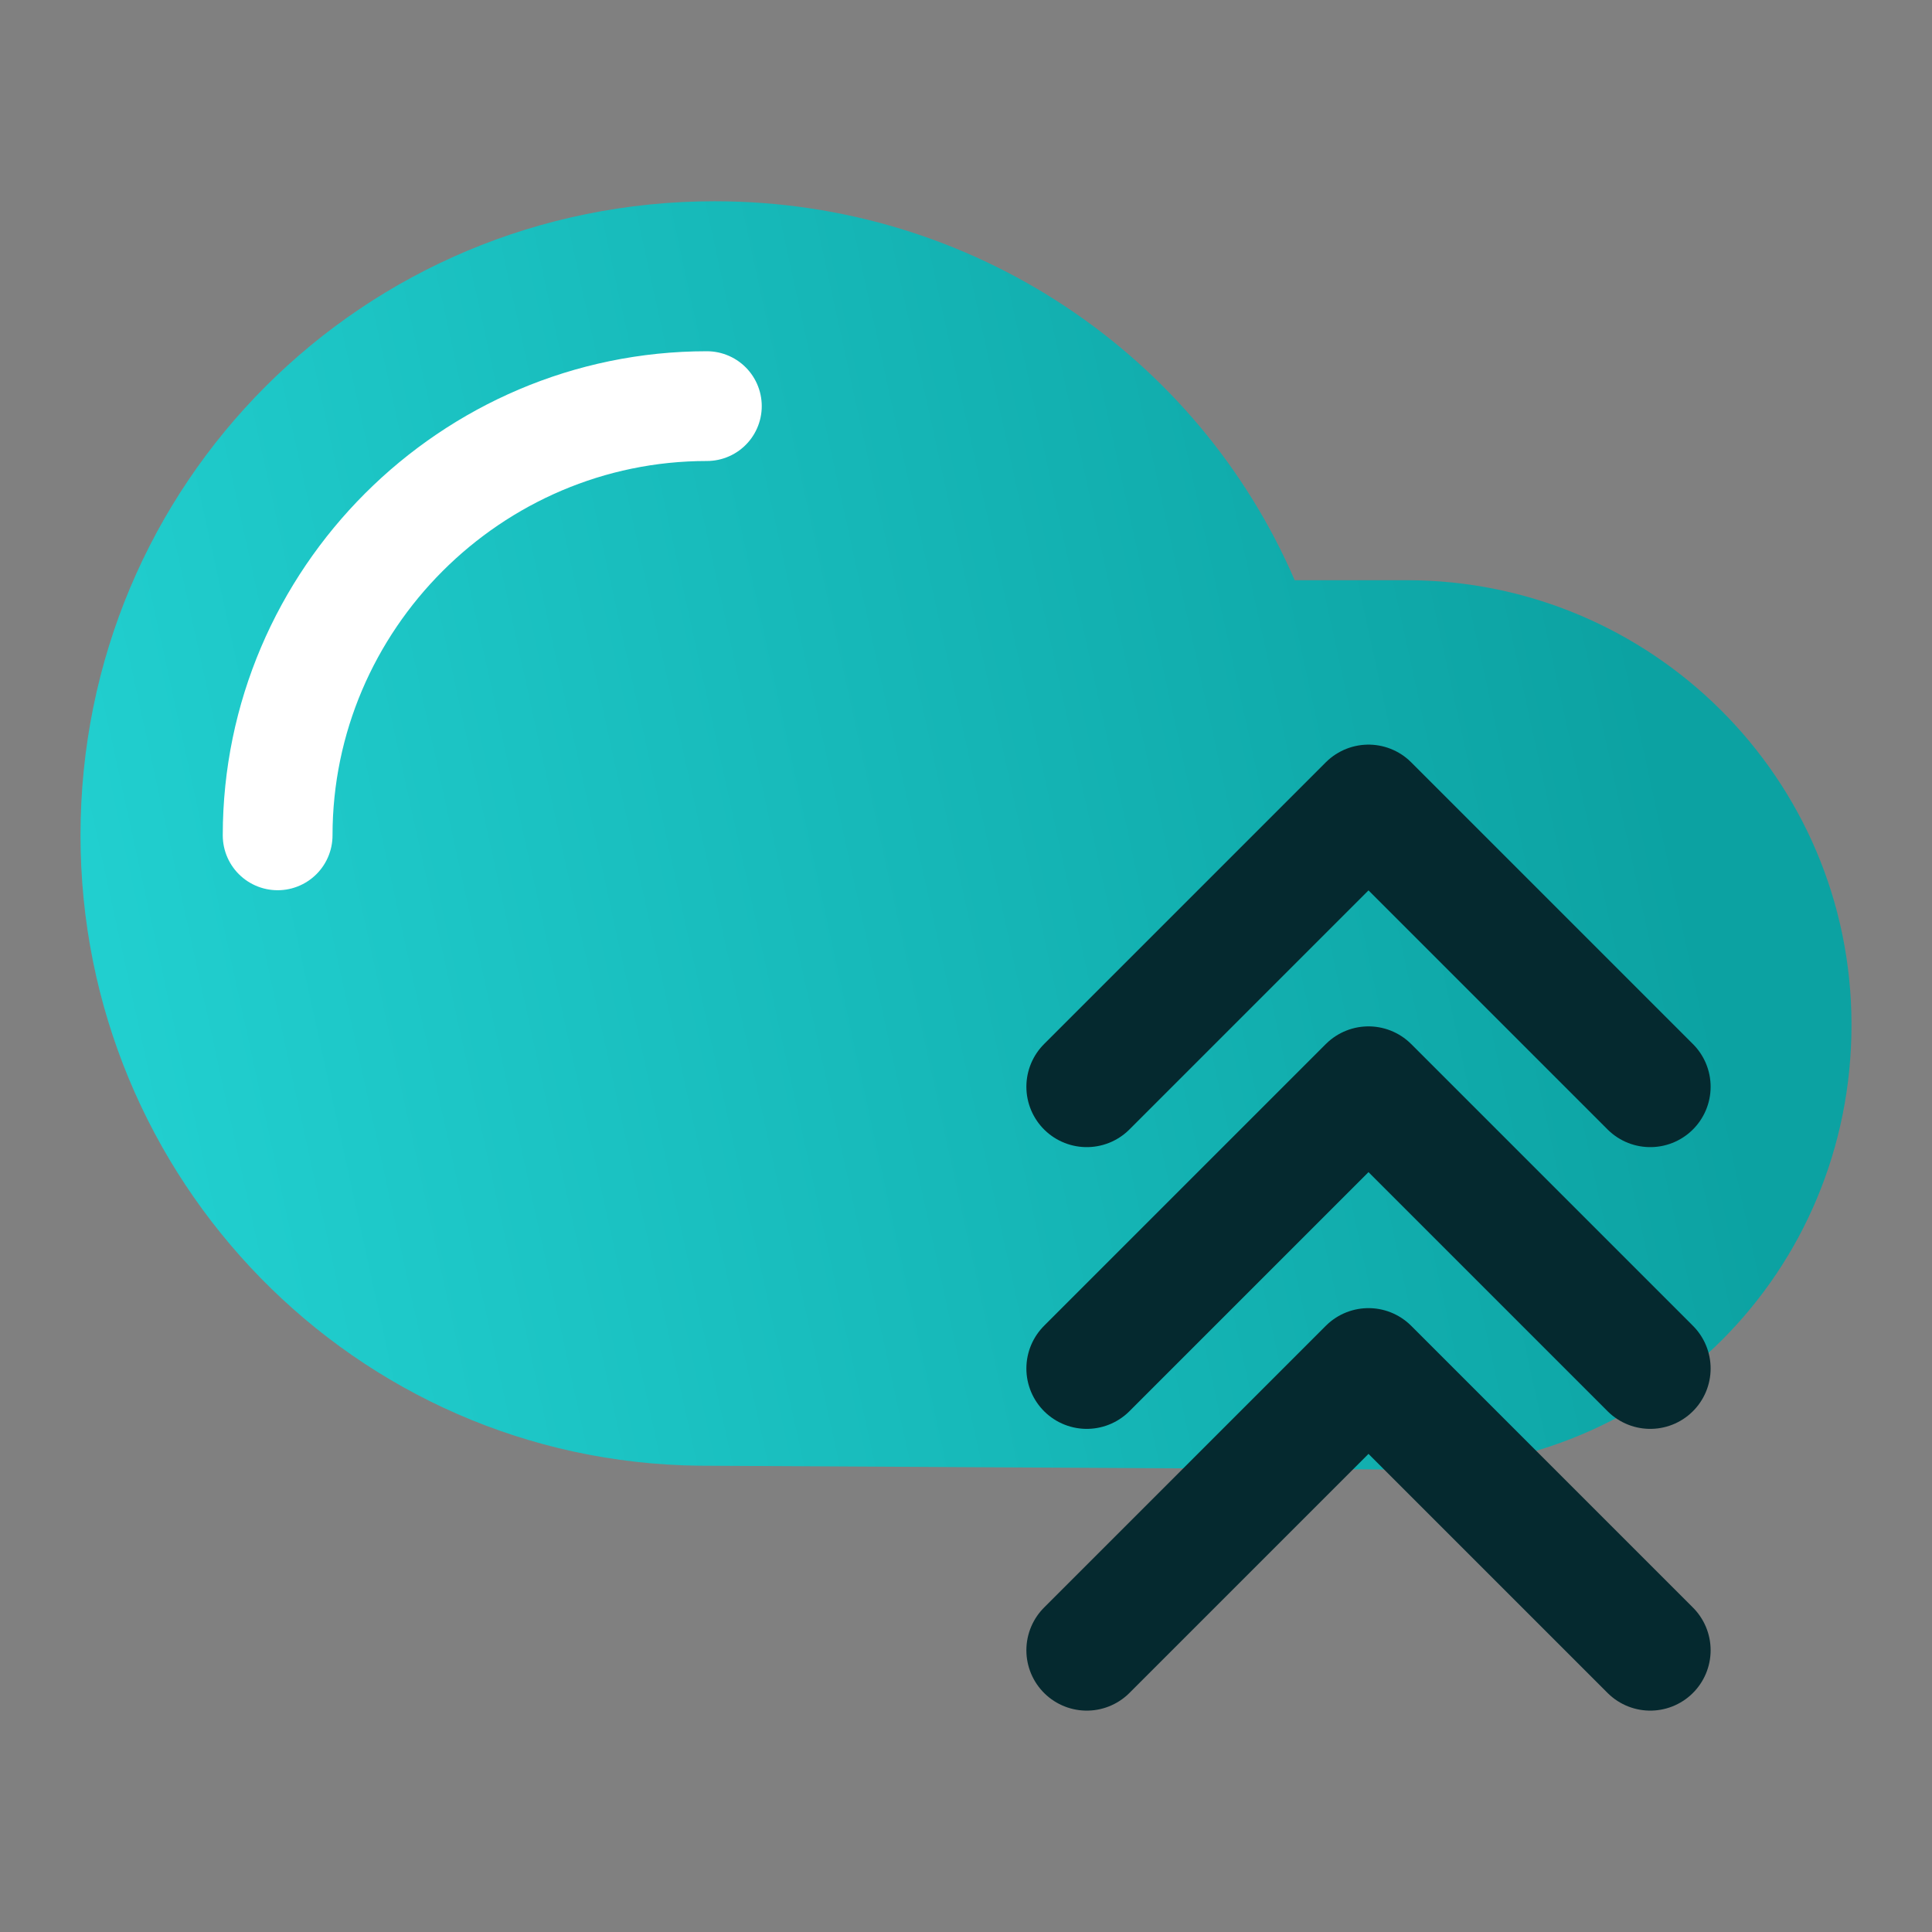
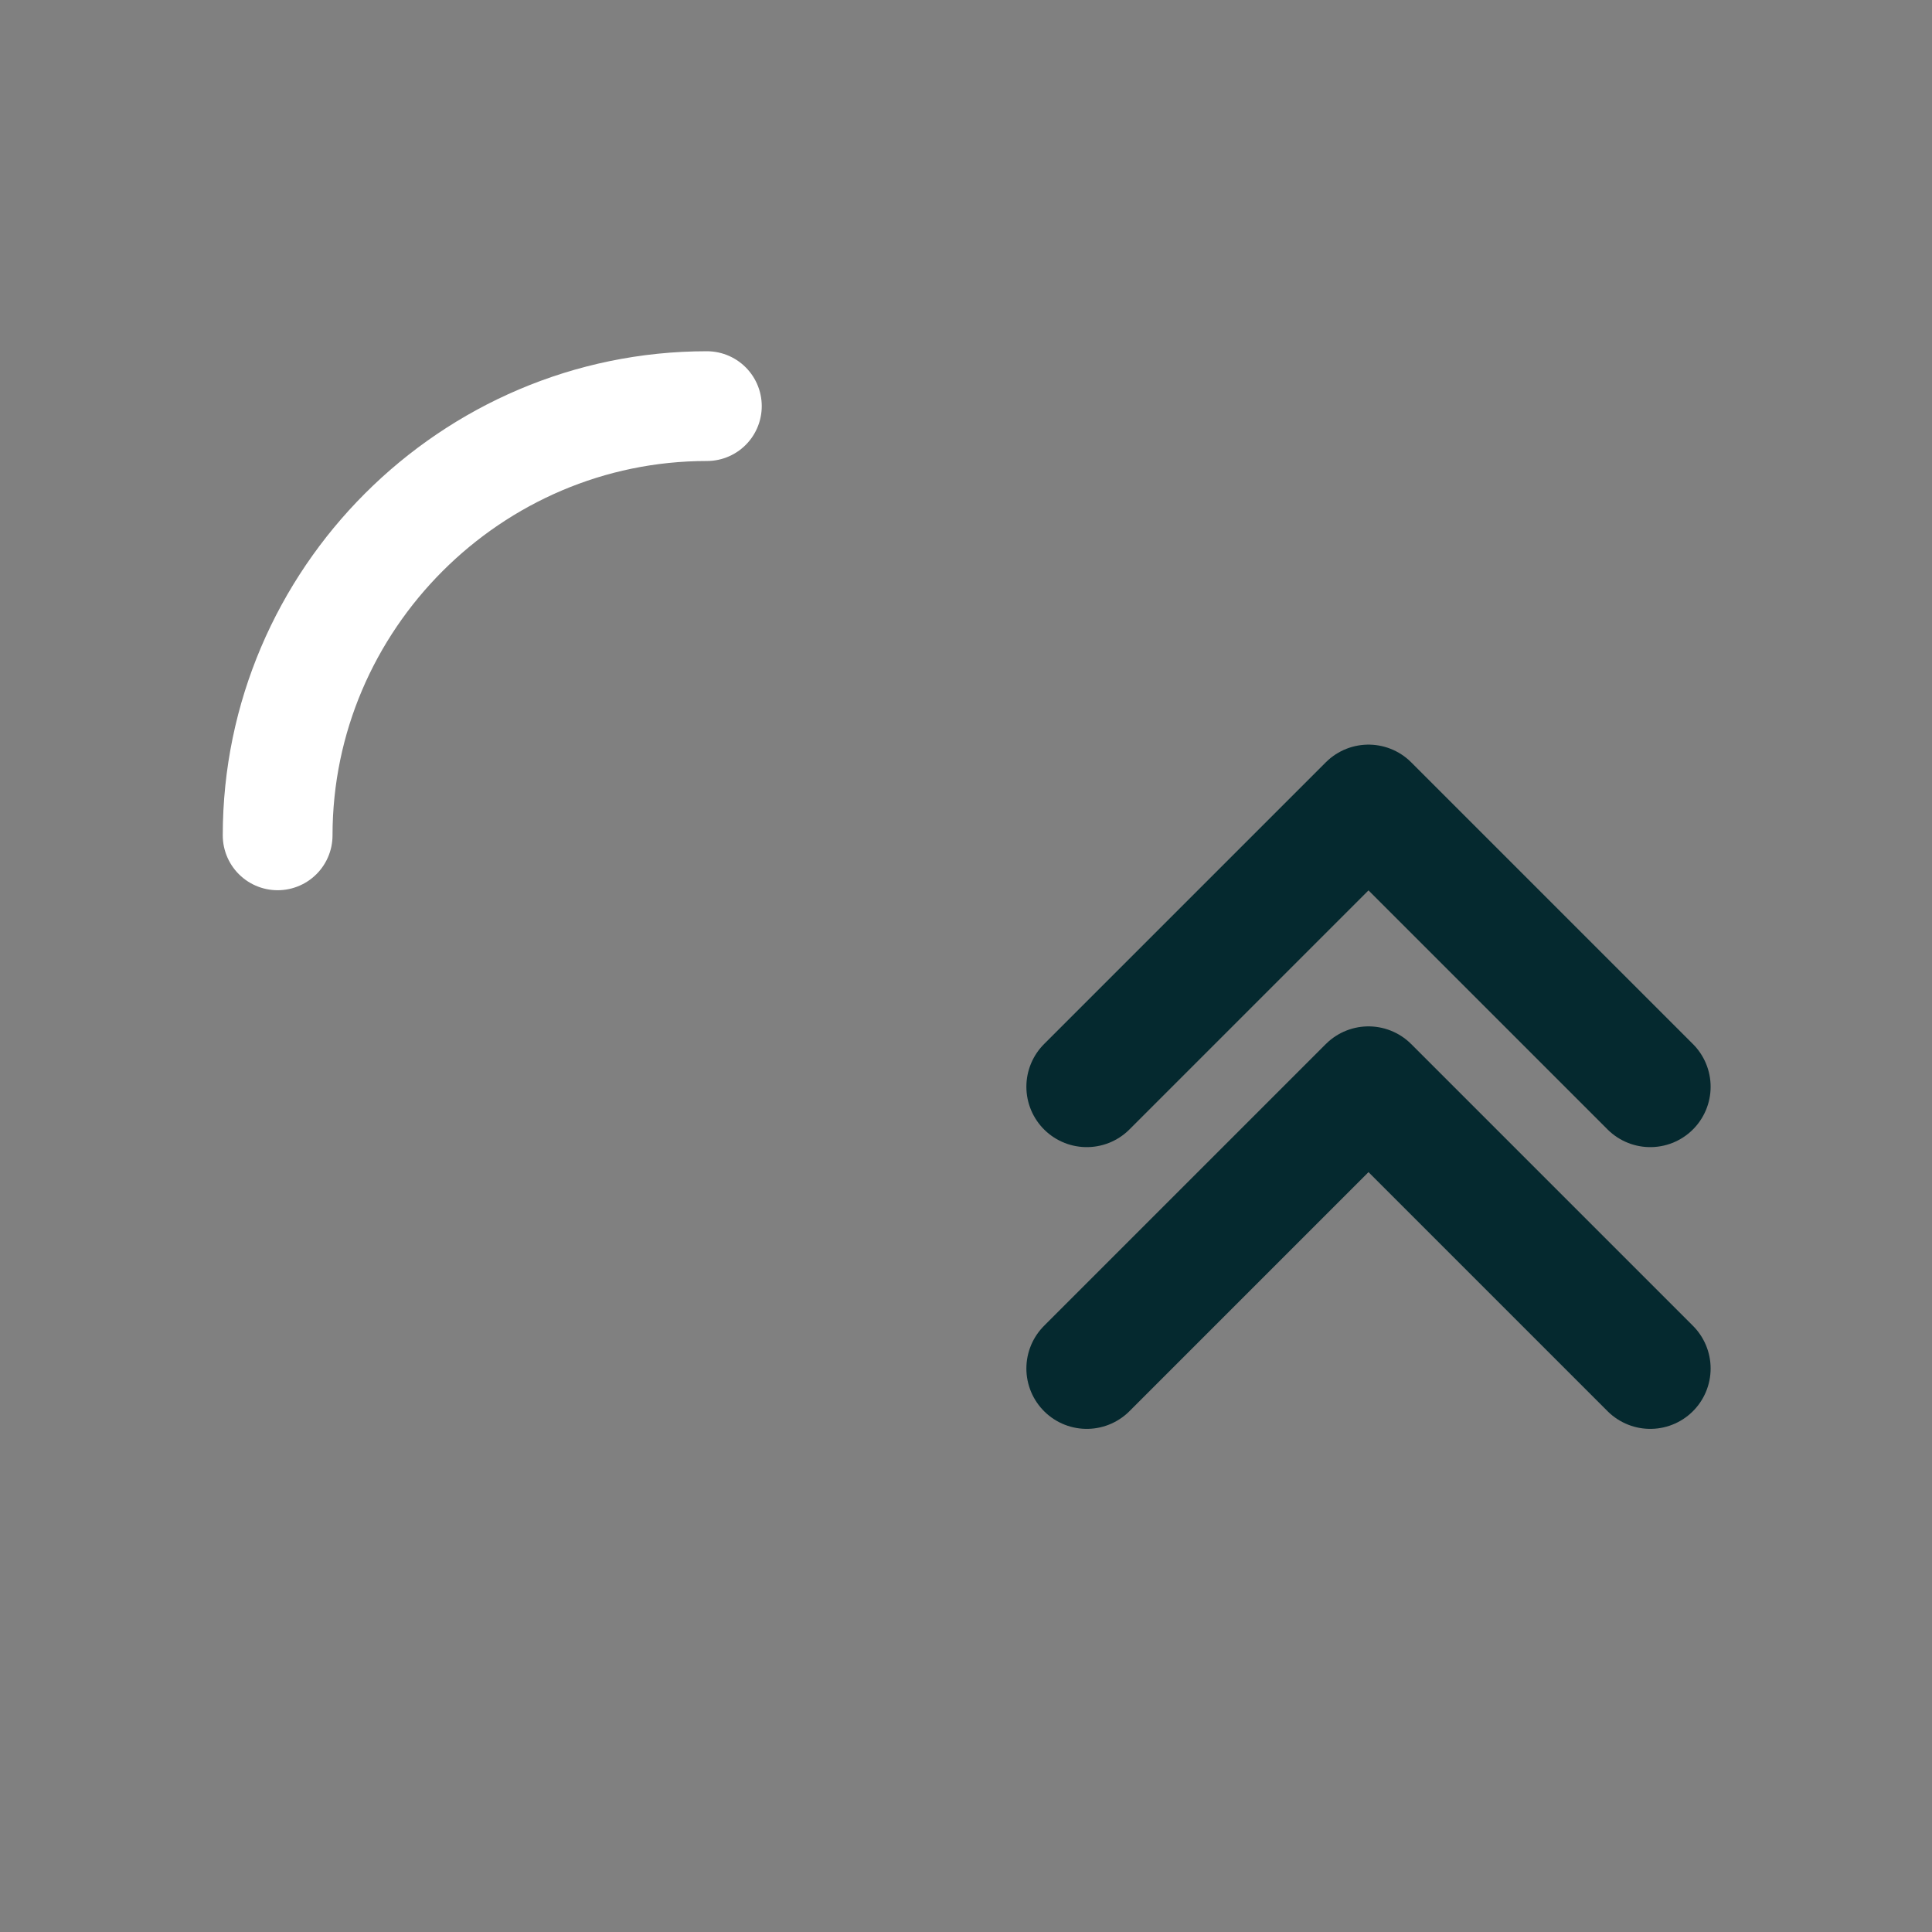
<svg xmlns="http://www.w3.org/2000/svg" width="48" height="48" viewBox="0 0 48 48" fill="none">
  <rect x="0" y="0" width="48" height="48" fill="#808080" stroke="none" />
  <g clip-path="url(#clip0_26295_115413)">
-     <path d="M17.371 36.415C8.821 36.319 2 29.306 2 20.756C2 12.013 9.013 5 17.756 5C24.192 5 29.764 8.843 32.166 14.415H34.952C41.004 14.415 46 19.314 46 25.463C46 31.611 41.1 36.511 34.952 36.511" fill="url(#paint0_linear_26295_115413)" />
    <path d="M6.898 20.754C6.898 14.893 11.702 10.09 17.562 10.09" stroke="white" stroke-width="2.727" stroke-miterlimit="10" stroke-linecap="round" stroke-linejoin="round" />
    <path d="M27 27L34 20L41 27" stroke="#05292F" stroke-width="3" stroke-miterlimit="10" stroke-linecap="round" stroke-linejoin="round" />
    <path d="M27 34L34 27L41 34" stroke="#05292F" stroke-width="3" stroke-miterlimit="10" stroke-linecap="round" stroke-linejoin="round" />
-     <path d="M27 41L34 34L41 41" stroke="#05292F" stroke-width="3" stroke-miterlimit="10" stroke-linecap="round" stroke-linejoin="round" />
  </g>
  <defs>
    <linearGradient id="paint0_linear_26295_115413" x1="44.377" y1="13.169" x2="0.641" y2="22.746" gradientUnits="userSpaceOnUse">
      <stop offset="0.094" stop-color="#0CA2A2" />
      <stop offset="1" stop-color="#22D1D1" />
    </linearGradient>
    <clipPath id="clip0_26295_115413">
      <rect width="48" height="48" fill="white" />
    </clipPath>
  </defs>
</svg>